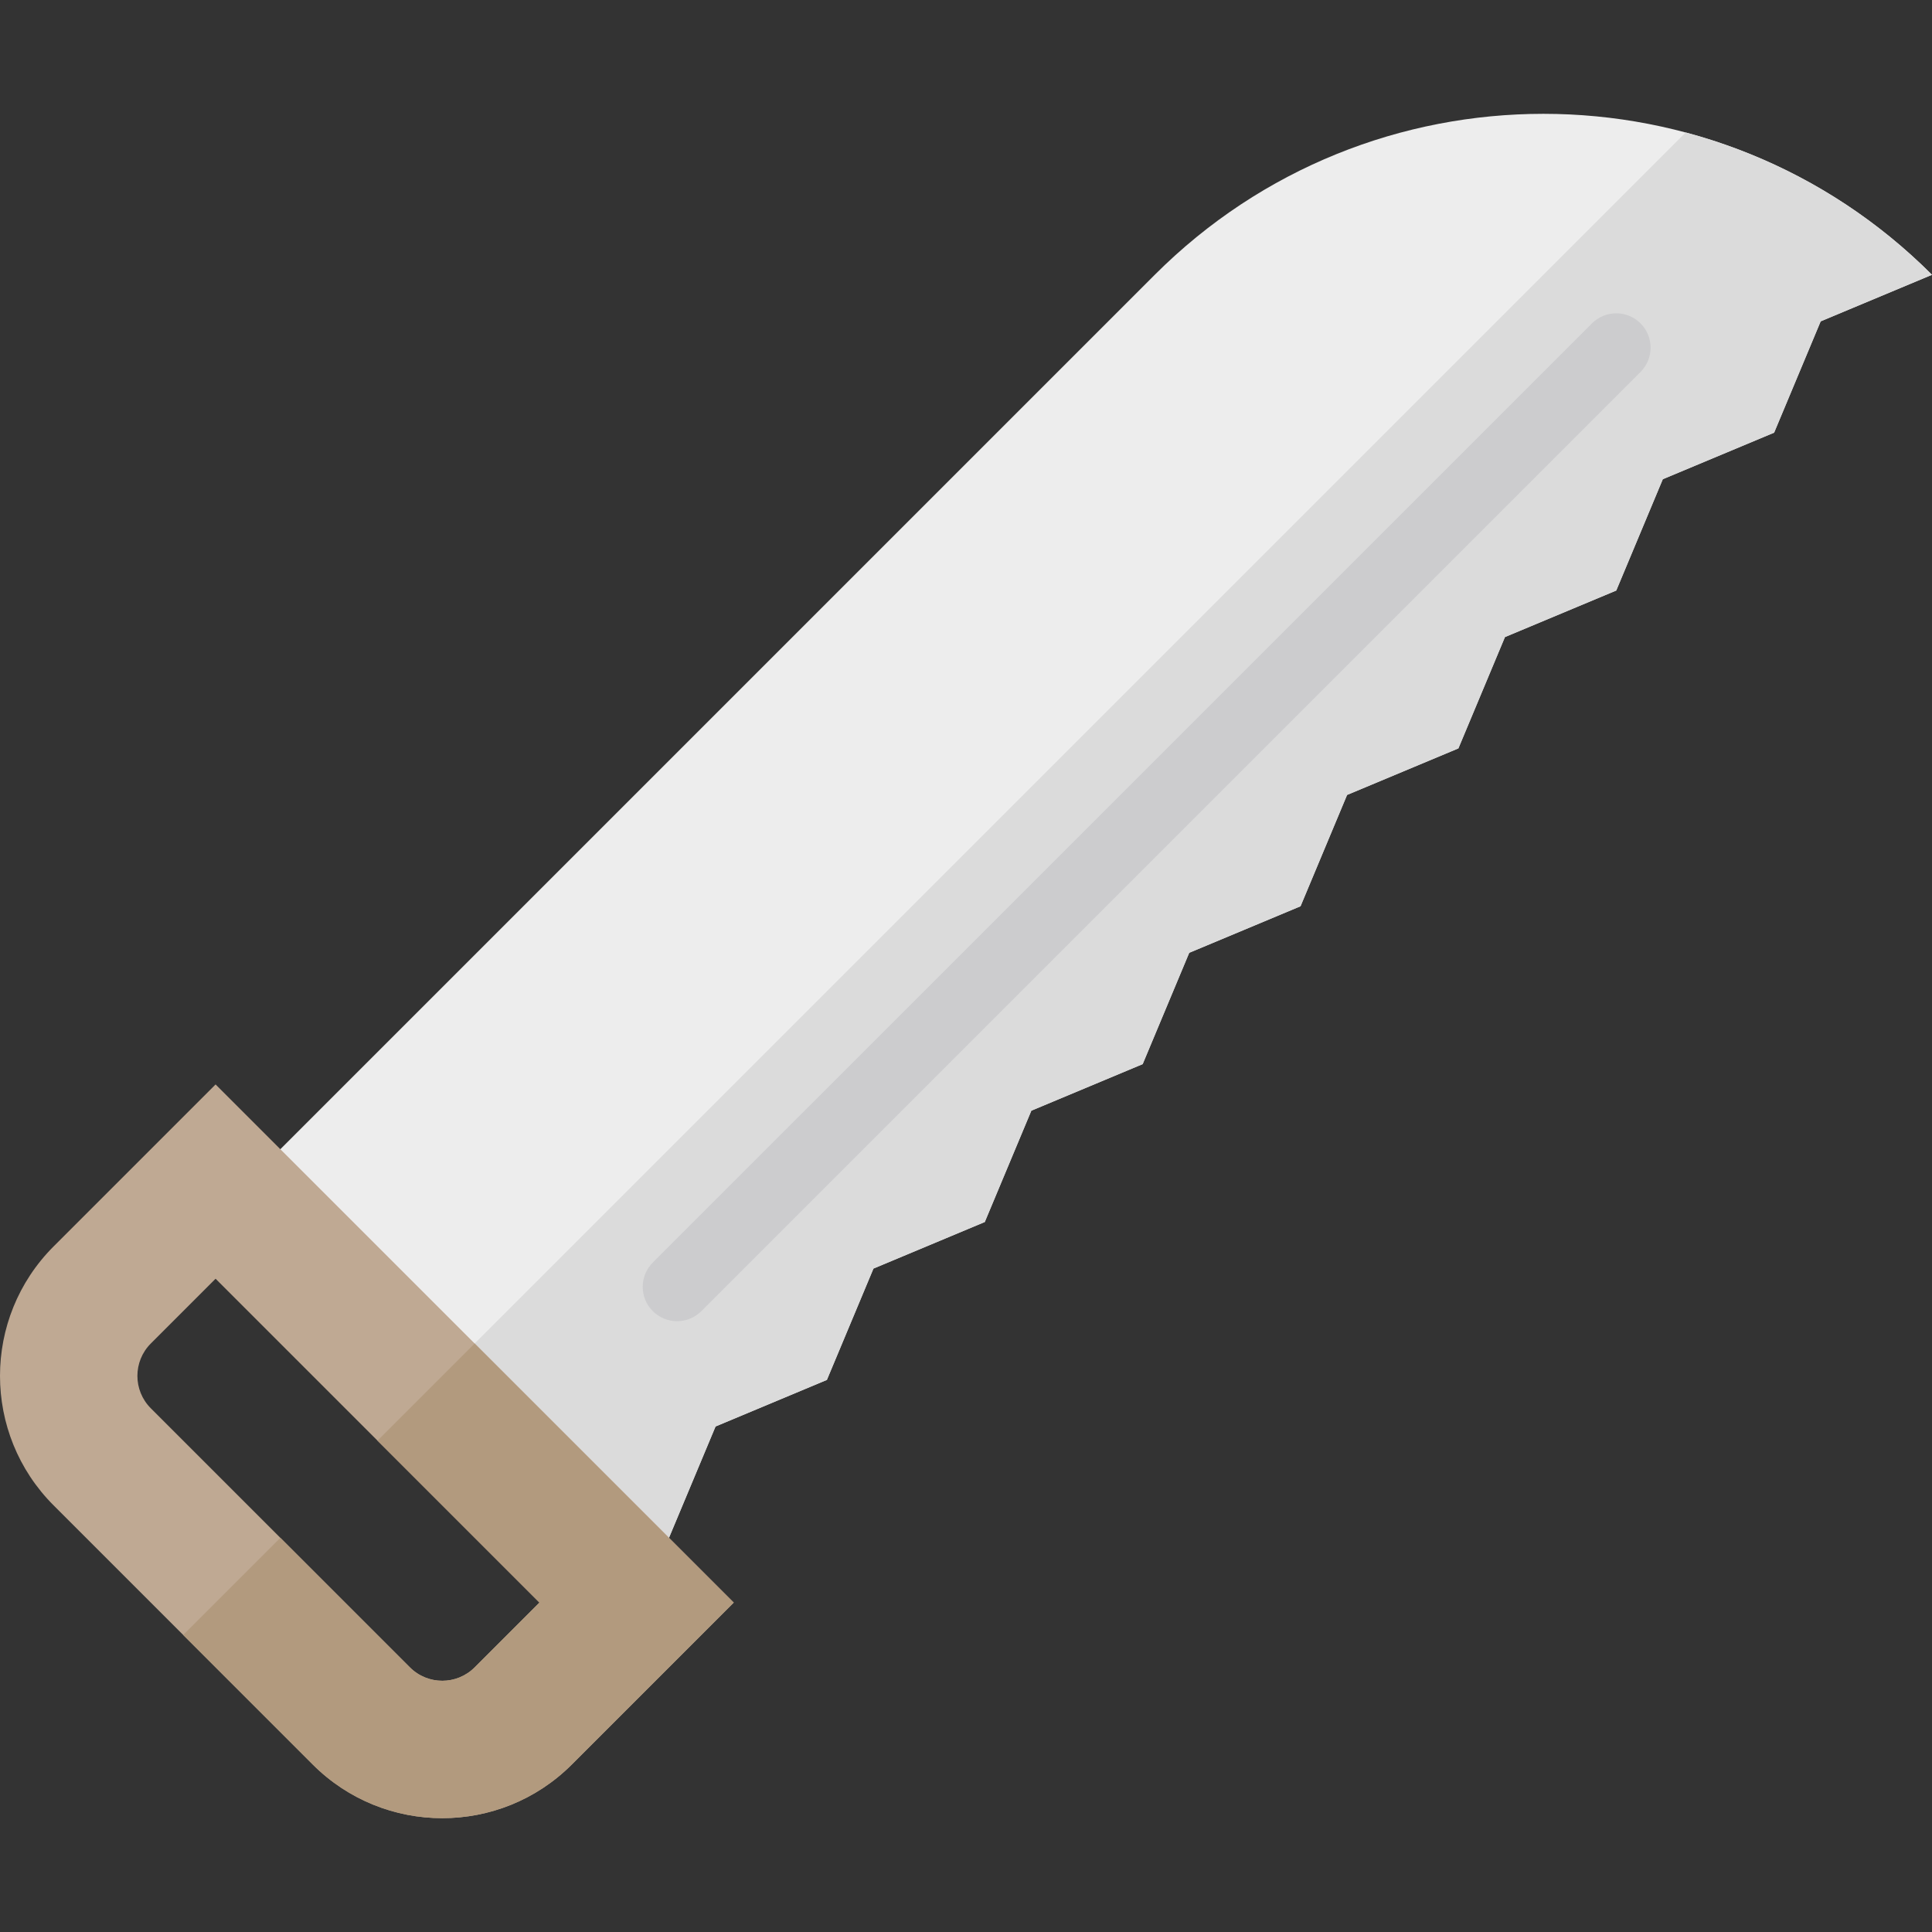
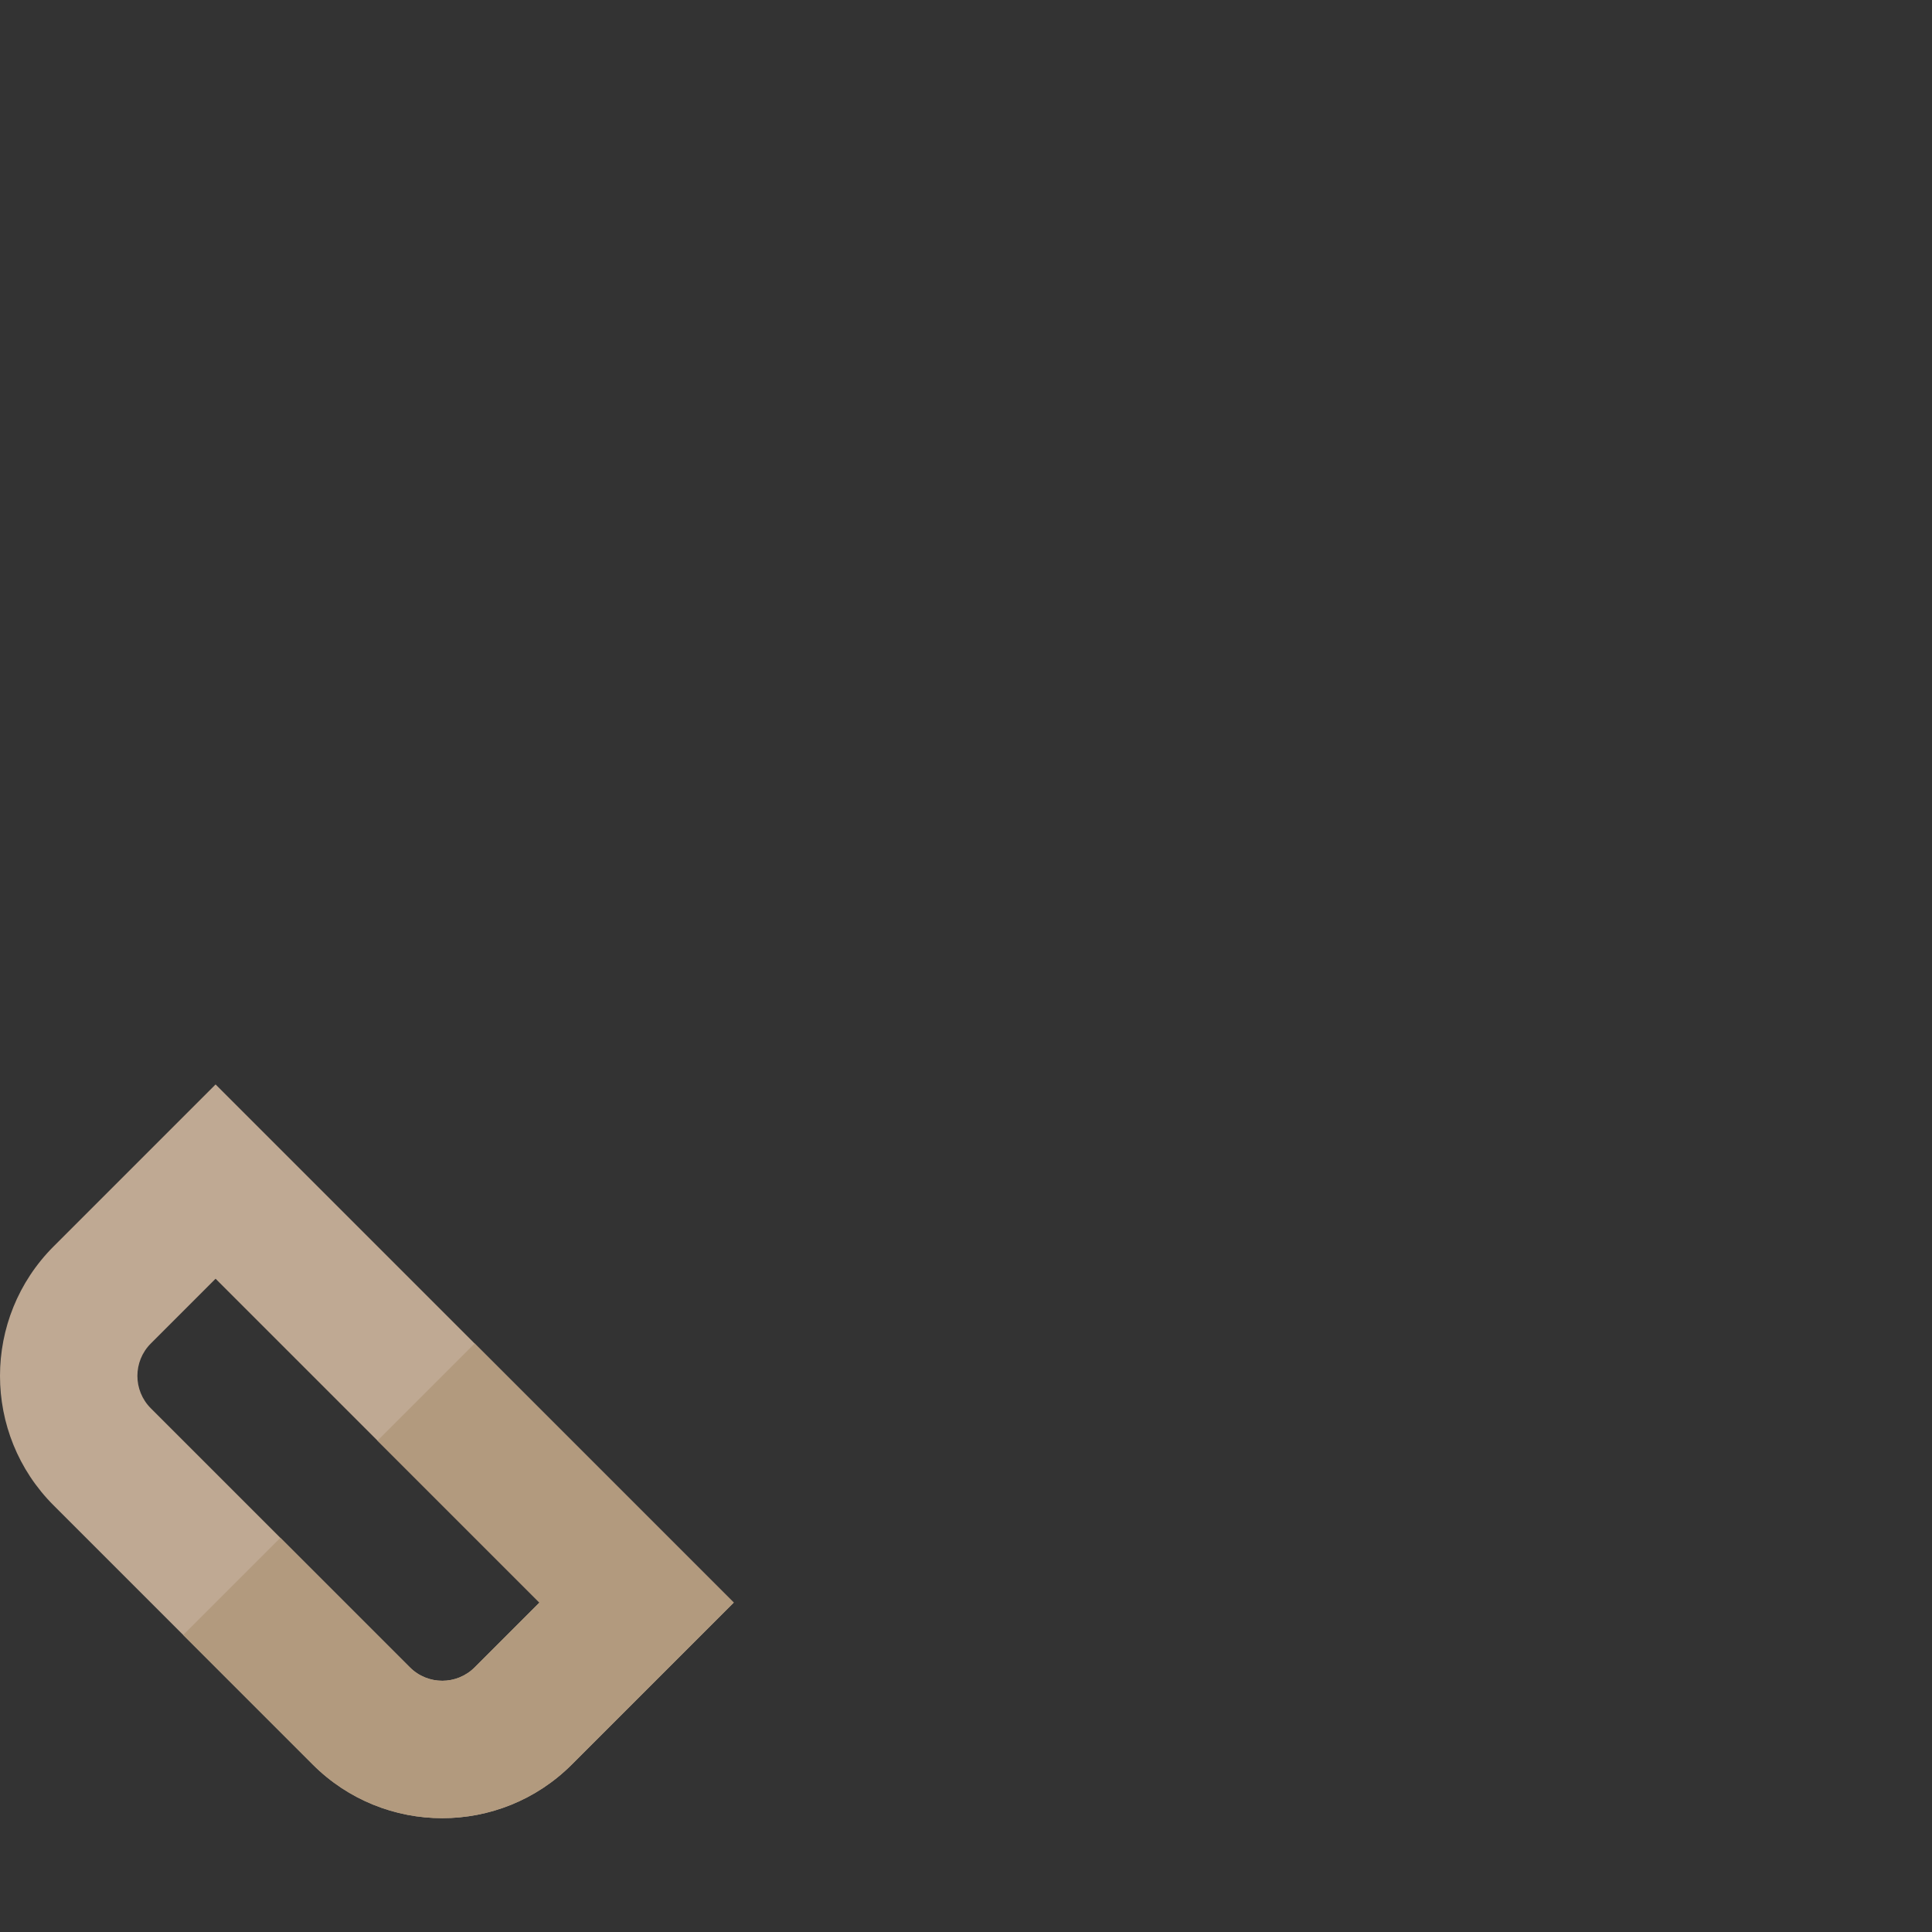
<svg xmlns="http://www.w3.org/2000/svg" height="800px" width="800px" version="1.1" id="Layer_1" viewBox="0 0 512 512" xml:space="preserve">
  <rect x="0" y="0" width="512" height="512" fill="#333333" stroke="none" />
-   <path style="fill:#EDEDED;" d="M306.023,72.824L65.714,313.131l102.989,102.989l8.582-8.582l-0.001-0.001l12.343-29.506  l29.507-12.343l12.34-29.504l29.502-12.34l12.339-29.504l29.504-12.338l12.336-29.501l29.5-12.335l12.333-29.499l29.501-12.336  l12.336-29.501l29.501-12.336l12.335-29.5l29.501-12.336l12.335-29.5L512,72.824C455.121,15.944,362.902,15.944,306.023,72.824z" />
-   <path style="fill:#DBDBDB;" d="M117.21,364.627l51.494,51.494l8.582-8.582l-0.001-0.001l12.343-29.506l29.507-12.343l12.34-29.504  l29.502-12.34l12.339-29.504l29.504-12.338l12.336-29.501l29.5-12.335l12.333-29.499l29.501-12.336l12.336-29.501l29.501-12.336  l12.335-29.5l29.501-12.336l12.335-29.5L512,72.824c-18.758-18.76-41.363-31.328-65.274-37.713L117.21,364.627z" />
  <path style="fill:#BFA993;" d="M57.132,287.385L14.22,330.297c-18.96,18.96-18.961,49.7,0,68.66l68.659,68.659  c18.96,18.961,49.7,18.96,68.66,0l42.912-42.912L57.132,287.385z M142.956,424.703l-17.165,17.165c-4.74,4.74-12.424,4.741-17.165,0  l-68.659-68.659c-4.74-4.74-4.74-12.424,0-17.165l17.163-17.166L142.956,424.703z" />
-   <path style="fill:#CCCCCE;" d="M434.759,98.571L185.868,347.462c-3.555,3.555-9.319,3.555-12.873,0  c-3.555-3.555-3.555-9.319,0-12.873L421.885,85.698c3.555-3.555,9.319-3.555,12.874,0C438.314,89.252,438.314,95.016,434.759,98.571  z" />
  <path style="fill:#B29A7E;" d="M100.044,381.791l42.912,42.912l-17.165,17.165c-4.74,4.74-12.424,4.741-17.165,0l-34.329-34.329  L48.55,433.287l34.329,34.329c18.96,18.961,49.7,18.96,68.66,0l42.912-42.912l-68.66-68.659L100.044,381.791z" />
</svg>